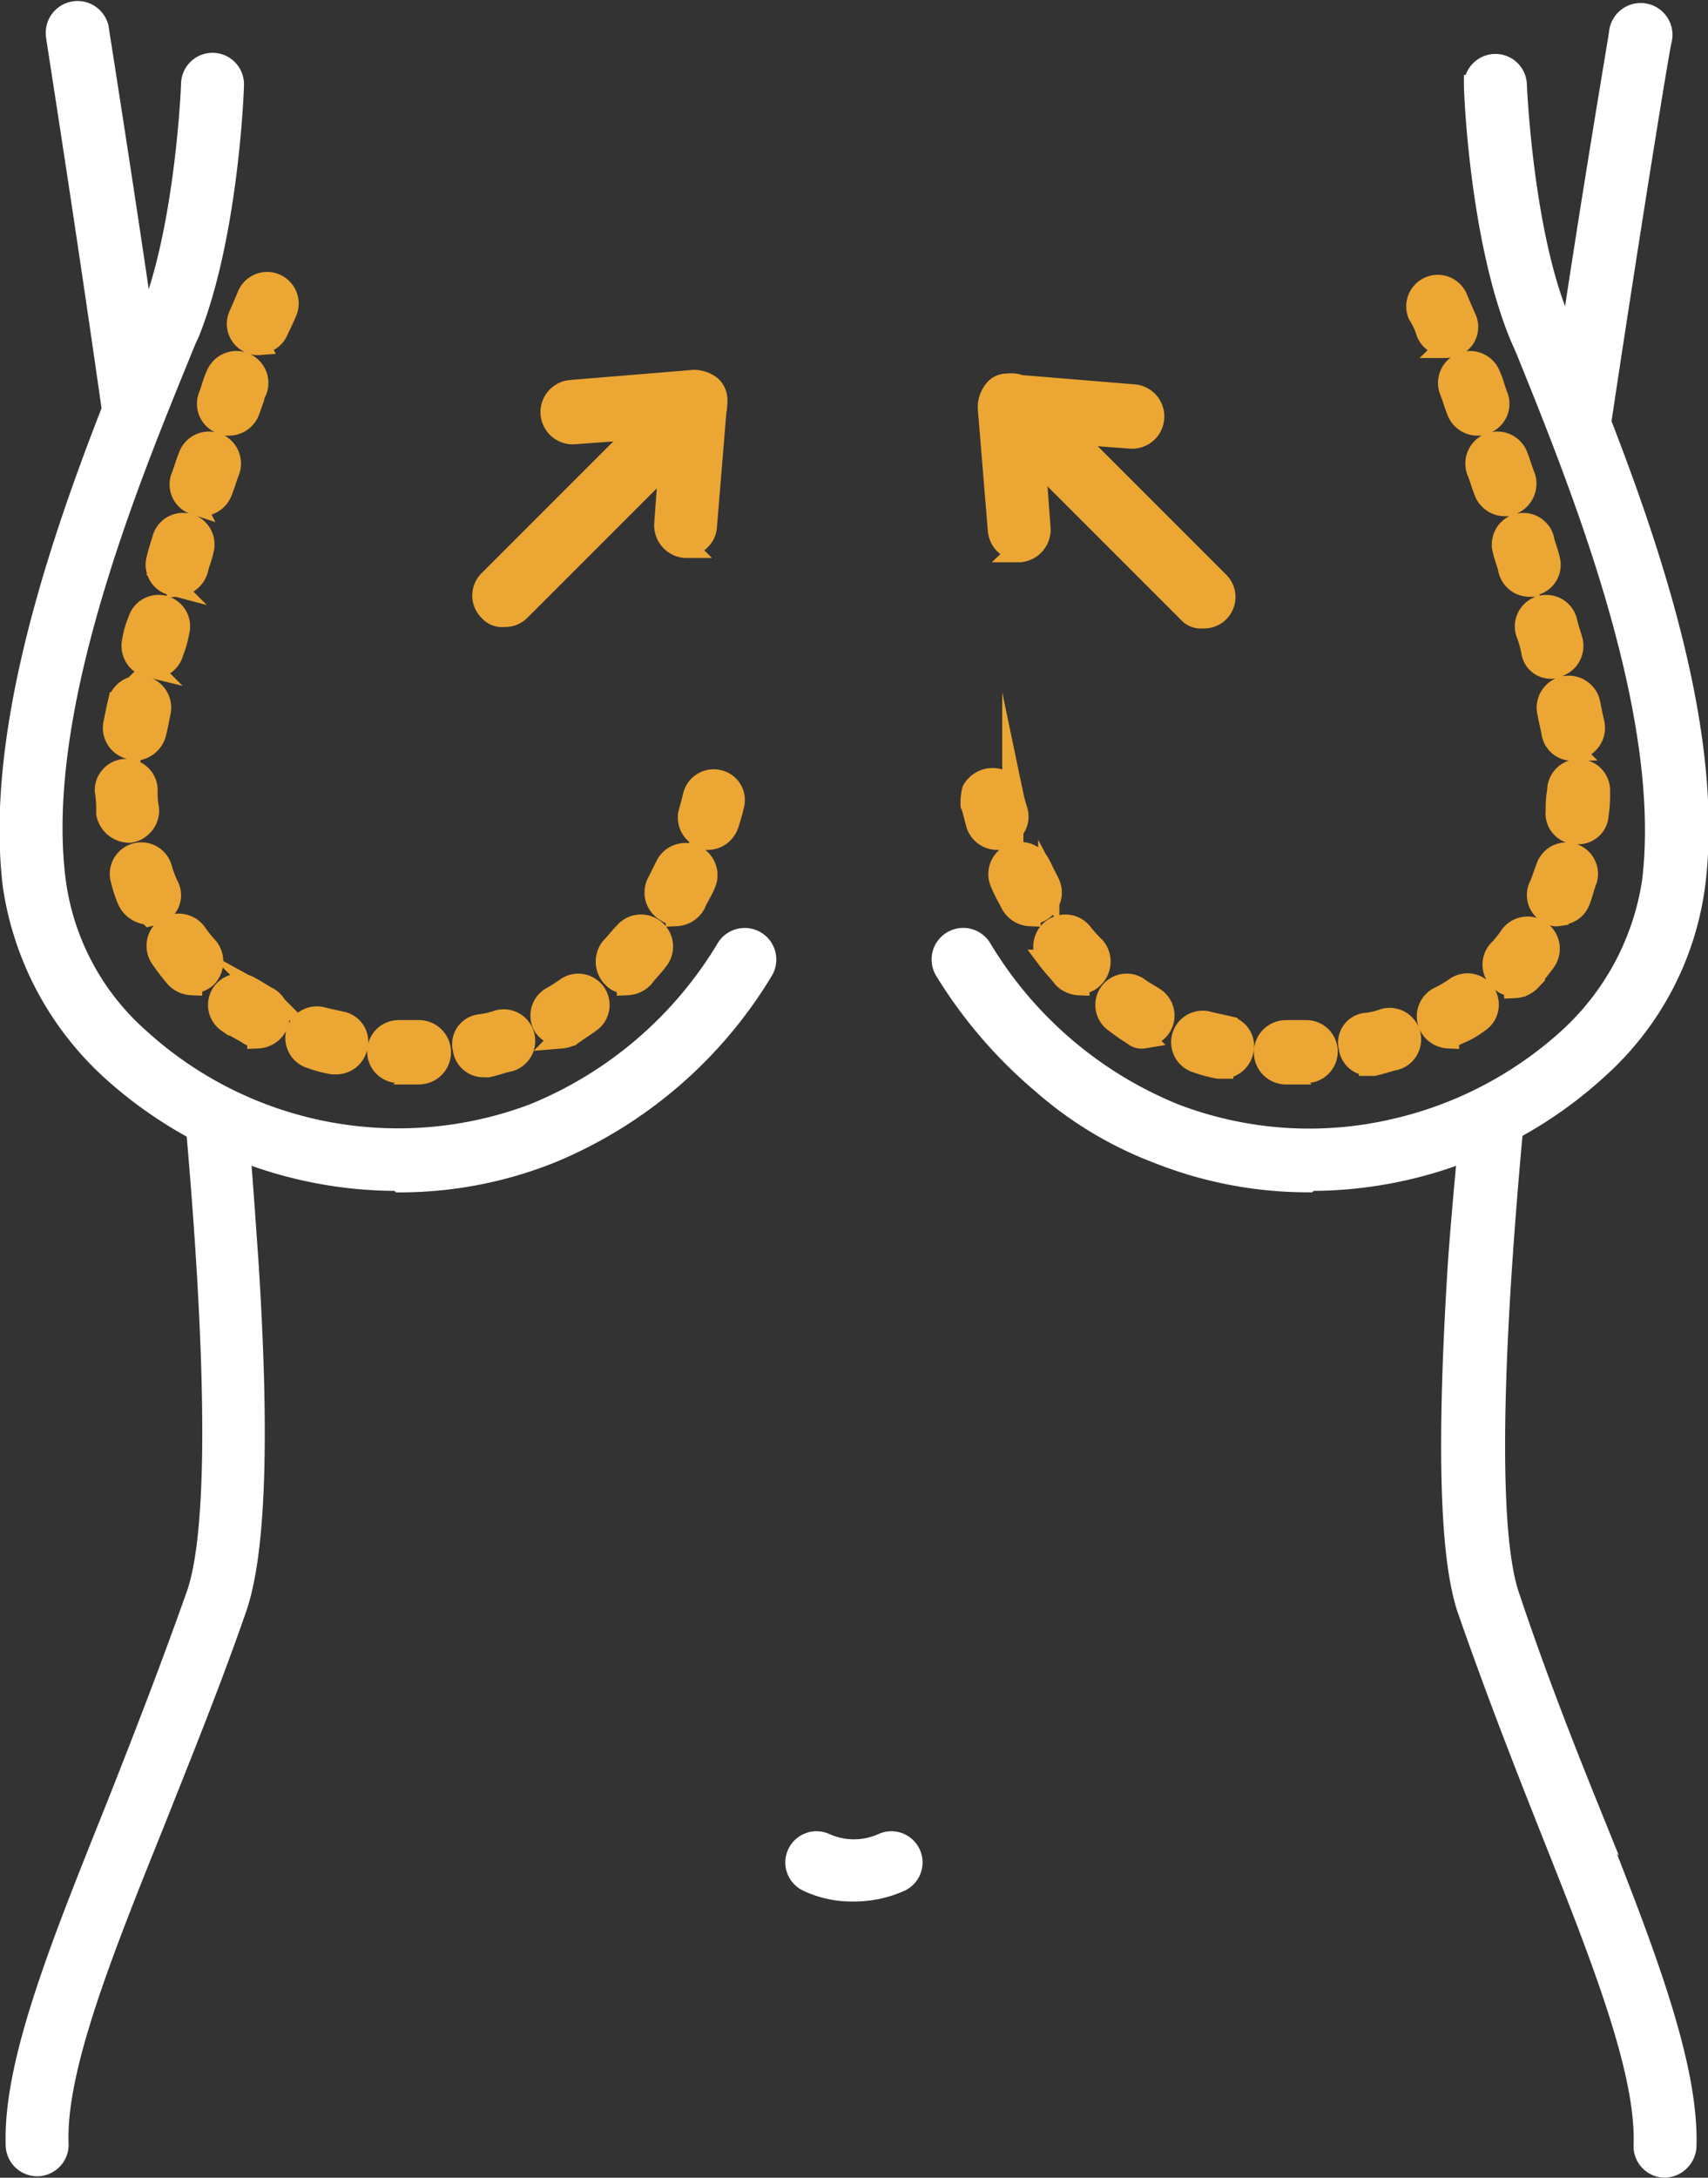
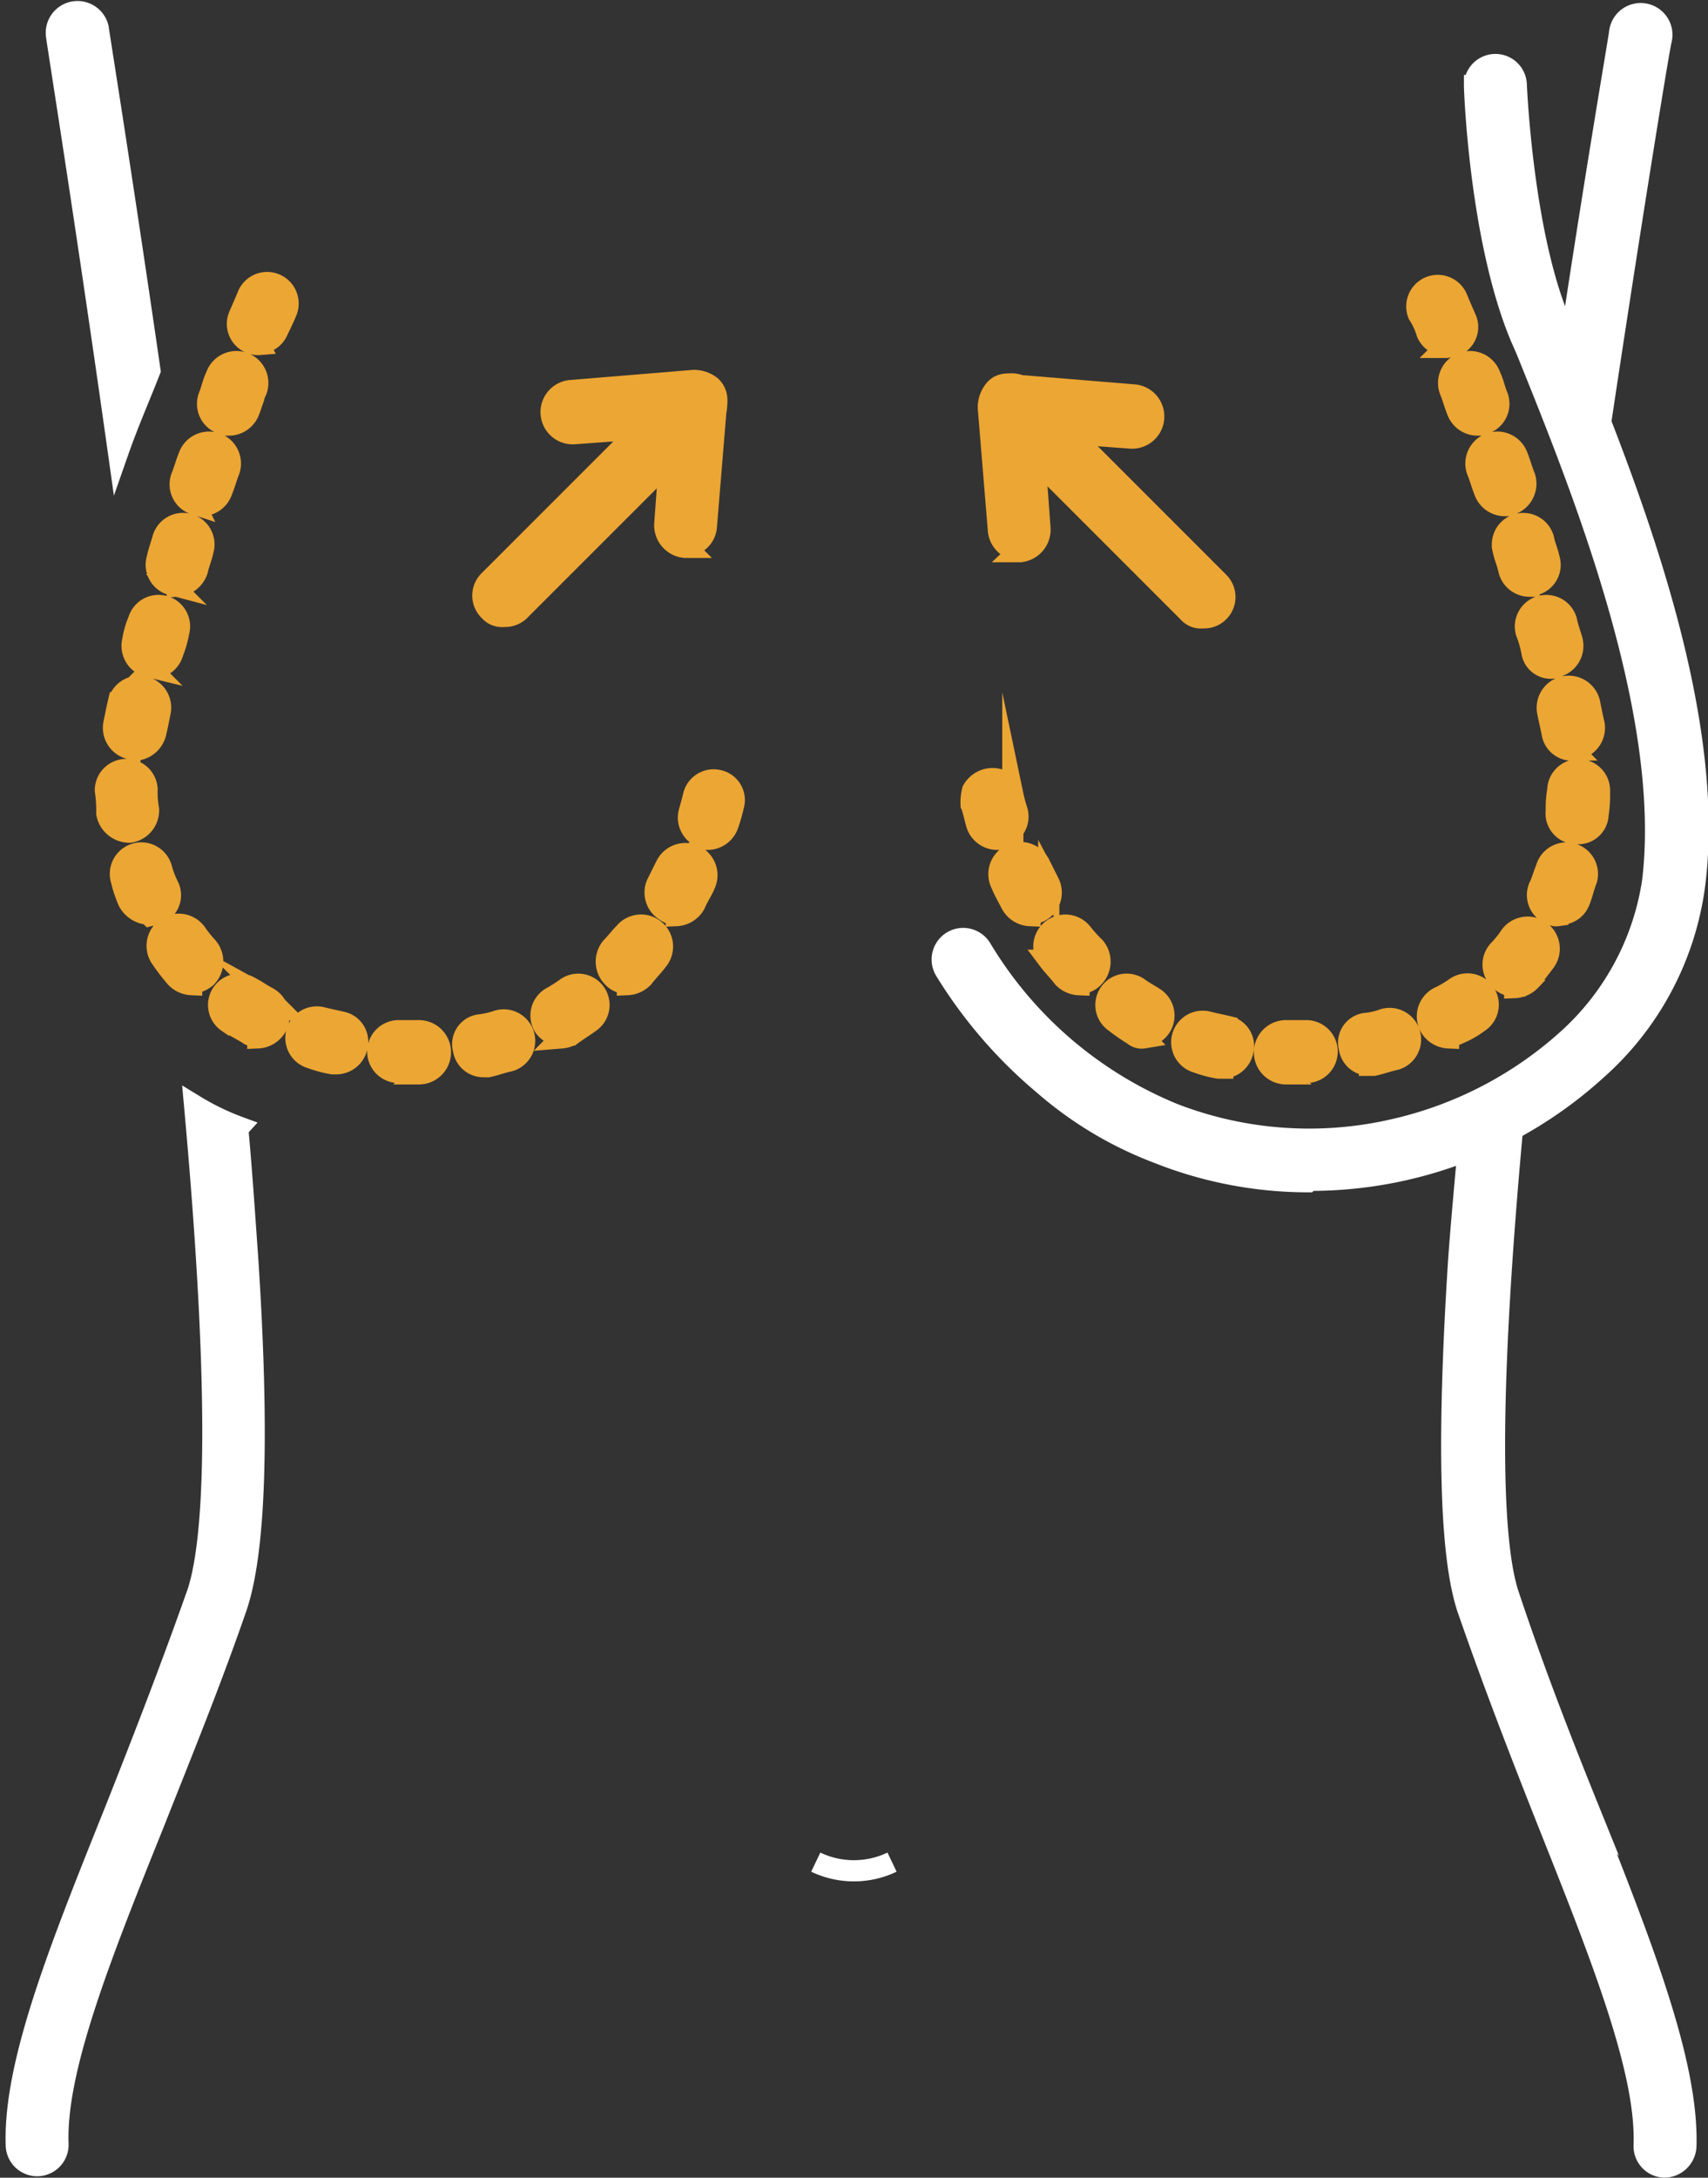
<svg xmlns="http://www.w3.org/2000/svg" width="80.6" height="102.735" viewBox="0 0 80.6 102.735">
  <rect x="0" y="0" width="80.6" height="102.735" fill="#333333" stroke="none" />
  <g id="BreastReduction" transform="translate(0.479 0.501)">
    <path id="Path_6441" data-name="Path 6441" d="M47.514,45.762c.475-1.357,1.018-2.579,1.493-3.8C47.65,32.6,46.564,25.878,46.564,25.81a1,1,0,0,0-1.968.339C44.6,26.285,45.953,34.7,47.514,45.762Z" transform="translate(-42.41 -24.987)" fill="#fff" stroke="#fff" stroke-miterlimit="10" stroke-width="1" />
    <path id="Path_6442" data-name="Path 6442" d="M150.825,46.672c1.7-11.4,3.122-20.087,3.189-20.223a1,1,0,1,0-1.968-.339c0,.136-1.222,7.125-2.647,16.762.475,1.154.95,2.443,1.493,3.732Z" transform="translate(-76.095 -25.084)" fill="#fff" stroke="#fff" stroke-miterlimit="10" stroke-width="1" />
    <path id="Path_6443" data-name="Path 6443" d="M52.316,102.118a12.026,12.026,0,0,1-2.1-1.018c1.357,14.93.882,20.766.136,23.005-1.222,3.461-2.511,6.786-3.8,10.044-2.579,6.447-4.886,12.079-4.75,16.015a.986.986,0,0,0,1.018.95h0a.986.986,0,0,0,.95-1.018c-.136-3.529,2.036-8.958,4.547-15.2,1.289-3.257,2.647-6.583,3.868-10.111.882-2.579,1.086-7.94.543-16.355-.136-1.9-.271-4-.475-6.243Z" transform="translate(-41.512 -49.449)" fill="#fff" stroke="#fff" stroke-miterlimit="10" stroke-width="1" />
    <path id="Path_6444" data-name="Path 6444" d="M148.053,134.217c-1.289-3.189-2.579-6.515-3.732-9.976-.746-2.172-1.154-8.143.271-23.141a12.026,12.026,0,0,1-2.1,1.018c-.2,2.239-.407,4.411-.543,6.311-.543,8.483-.407,13.844.407,16.355,1.222,3.529,2.511,6.854,3.8,10.111,2.511,6.311,4.682,11.74,4.547,15.269a.986.986,0,0,0,.95,1.018h0a1.031,1.031,0,0,0,1.018-.95c.136-3.936-2.1-9.569-4.682-16.083Z" transform="translate(-73.595 -49.449)" fill="#fff" stroke="#fff" stroke-miterlimit="10" stroke-width="1" />
-     <path id="Path_6445" data-name="Path 6445" d="M59.716,81.361a20.053,20.053,0,0,1-13.572-5.225,14.634,14.634,0,0,1-4.615-8.686c-1.018-8.415,3.393-19.341,6.04-25.855.136-.339.271-.611.407-.95,1.7-4.207,1.968-10.926,1.968-10.994a.985.985,0,1,1,1.968.068c0,.271-.271,7.125-2.1,11.672-.136.271-.271.611-.407.95-2.579,6.311-6.922,16.965-5.9,24.905a12.015,12.015,0,0,0,4,7.465A18.136,18.136,0,0,0,66.1,78.239a18.943,18.943,0,0,0,9.093-7.8.989.989,0,0,1,1.7,1.018,21.057,21.057,0,0,1-10.044,8.618,19.2,19.2,0,0,1-7.058,1.357Z" transform="translate(-41.379 -26.181)" fill="#fff" stroke="#fff" stroke-miterlimit="10" stroke-width="1" />
    <path id="Path_6446" data-name="Path 6446" d="M62.862,81.156H61.776a.985.985,0,0,1,.068-1.968h.95a1.018,1.018,0,0,1,0,2.036Zm2.986-.271a.952.952,0,0,1-.95-.814.915.915,0,0,1,.746-1.154,4.143,4.143,0,0,0,.882-.2.988.988,0,0,1,.543,1.9c-.339.068-.679.2-1.018.271Zm-6.922-.136h-.2a5.653,5.653,0,0,1-1.018-.271.988.988,0,1,1,.543-1.9c.271.068.611.136.882.2a.944.944,0,0,1,.746,1.154A1.006,1.006,0,0,1,58.926,80.749Zm-3.732-1.289a.646.646,0,0,1-.475-.136c-.339-.2-.611-.339-.95-.543a.979.979,0,0,1,1.086-1.629c.271.136.543.339.814.475a1.01,1.01,0,0,1,.407,1.357,1.059,1.059,0,0,1-.882.543Zm14.387,0a1.16,1.16,0,0,1-.882-.475.988.988,0,0,1,.339-1.357,7.154,7.154,0,0,0,.746-.475.979.979,0,0,1,1.086,1.629c-.271.2-.611.407-.882.611a1.258,1.258,0,0,1-.475.136ZM52.072,77.016a1.09,1.09,0,0,1-.746-.339,9.976,9.976,0,0,1-.679-.882,1.018,1.018,0,1,1,1.629-1.222,5.935,5.935,0,0,0,.543.679,1.05,1.05,0,0,1-.068,1.425,1.206,1.206,0,0,1-.679.271Zm20.562-.068a.871.871,0,0,1-.679-.271,1.046,1.046,0,0,1-.068-1.425c.2-.2.407-.475.611-.679a1.012,1.012,0,0,1,1.561,1.289c-.2.271-.475.543-.679.814a1.09,1.09,0,0,1-.746.339Zm2.307-3.257a.646.646,0,0,1-.475-.136,1.01,1.01,0,0,1-.407-1.357l.407-.814a1.017,1.017,0,0,1,1.832.882c-.136.339-.339.611-.475.95a1.059,1.059,0,0,1-.882.543Zm-24.905,0a1.149,1.149,0,0,1-.95-.611,5.972,5.972,0,0,1-.339-1.018.988.988,0,0,1,1.9-.543,4.712,4.712,0,0,0,.339.882.95.95,0,0,1-.543,1.289,2.939,2.939,0,0,0-.339.068Zm26.466-3.6H76.23a1,1,0,0,1-.679-1.222c.136-.475.2-.746.2-.746a.975.975,0,0,1,1.154-.746.944.944,0,0,1,.746,1.154,8.872,8.872,0,0,1-.271.95,1.021,1.021,0,0,1-.95.679Zm-27.416-.271a1.084,1.084,0,0,1-1.018-.882A6.21,6.21,0,0,0,48,67.855a.985.985,0,0,1,1.968-.068,4.48,4.48,0,0,0,.068.95,1.04,1.04,0,0,1-.882,1.086h-.136Zm.271-3.936h-.2a1.012,1.012,0,0,1-.746-1.222c.068-.339.136-.679.2-.95a1.012,1.012,0,0,1,1.968.475c-.068.339-.136.679-.2.95a1.069,1.069,0,0,1-.95.814Zm.95-3.868h-.271a1.012,1.012,0,0,1-.746-1.222,3.89,3.89,0,0,1,.271-.95.988.988,0,1,1,1.9.543,5,5,0,0,1-.271.95,1,1,0,0,1-.95.746Zm1.086-3.868h-.271a.971.971,0,0,1-.679-1.222c.068-.339.2-.679.271-.95a.988.988,0,1,1,1.9.543c-.068.339-.2.611-.271.95a1.088,1.088,0,0,1-.95.746Zm1.154-3.8h-.339a.981.981,0,0,1-.611-1.289c.136-.339.2-.611.339-.95a1.009,1.009,0,1,1,1.9.679c-.136.339-.2.611-.339.95a1.021,1.021,0,0,1-.95.679Zm1.289-3.8H53.5a.981.981,0,0,1-.611-1.289c.136-.339.2-.679.339-.95a1.009,1.009,0,1,1,1.9.679c-.136.271-.2.611-.339.95a1.021,1.021,0,0,1-.95.679Zm1.425-3.732a.861.861,0,0,1-.407-.068.971.971,0,0,1-.543-1.289c.271-.611.407-.95.407-.95a.989.989,0,1,1,1.832.746s-.136.339-.407.882a.961.961,0,0,1-.95.611Z" transform="translate(-43.507 -31.065)" fill="#eca633" stroke="#eca633" stroke-miterlimit="10" stroke-width="1" />
    <line id="Line_808" data-name="Line 808" y1="9.026" x2="9.026" transform="translate(23.291 18.535)" fill="#ff8b00" stroke="#eca633" stroke-miterlimit="10" stroke-width="1" />
    <path id="Path_6447" data-name="Path 6447" d="M75.234,61.878a.787.787,0,0,1-.679-.271.984.984,0,0,1,0-1.425l9.026-9.026a1.008,1.008,0,0,1,1.425,1.425L75.98,61.606a.972.972,0,0,1-.679.271Z" transform="translate(-51.943 -33.299)" fill="#eca633" stroke="#eca633" stroke-miterlimit="10" stroke-width="1" />
    <path id="Path_6448" data-name="Path 6448" d="M85.379,58.572h-.068a1.049,1.049,0,0,1-.95-1.086l.339-4.615-4.615.339a1.02,1.02,0,0,1-.136-2.036l5.768-.475a1.3,1.3,0,0,1,.814.271.873.873,0,0,1,.271.814l-.475,5.768a.986.986,0,0,1-1.018.95Z" transform="translate(-53.47 -33.251)" fill="#eca633" stroke="#eca633" stroke-miterlimit="10" stroke-width="1" />
    <path id="Path_6449" data-name="Path 6449" d="M123.436,81.429a19.2,19.2,0,0,1-7.058-1.357,17.8,17.8,0,0,1-5.429-3.257,22.127,22.127,0,0,1-4.615-5.361.989.989,0,1,1,1.7-1.018,18.943,18.943,0,0,0,9.093,7.8,17.773,17.773,0,0,0,10.315.746,18.267,18.267,0,0,0,8.279-4.275,12.54,12.54,0,0,0,4-7.465c.95-7.94-3.325-18.526-5.9-24.905-.136-.339-.271-.611-.407-.95-1.832-4.547-2.1-11.333-2.1-11.672a.985.985,0,0,1,1.968-.068h0s.271,6.786,1.968,10.994c.136.271.271.611.407.95,2.647,6.515,7.125,17.44,6.04,25.855a14.1,14.1,0,0,1-4.615,8.686A20.053,20.053,0,0,1,123.5,81.361Z" transform="translate(-62.21 -26.181)" fill="#fff" stroke="#fff" stroke-miterlimit="10" stroke-width="1" />
    <path id="Path_6450" data-name="Path 6450" d="M123.062,81.284a1.018,1.018,0,0,1,0-2.036h.95a.985.985,0,0,1,.068,1.968h-1.086Zm-2.986-.271h-.2a5.653,5.653,0,0,1-1.018-.271.988.988,0,0,1,.543-1.9c.271.068.611.136.882.2a.944.944,0,0,1,.746,1.154A1.006,1.006,0,0,1,120.076,81.012ZM127,80.877a.952.952,0,0,1-.95-.814.915.915,0,0,1,.746-1.154,3.367,3.367,0,0,0,.882-.2.988.988,0,0,1,.543,1.9c-.339.068-.679.2-1.018.271H127Zm3.732-1.289a1.059,1.059,0,0,1-.882-.543,1.01,1.01,0,0,1,.407-1.357,5.063,5.063,0,0,0,.814-.475.979.979,0,1,1,1.086,1.629,4.327,4.327,0,0,1-.95.543,1.258,1.258,0,0,1-.475.136Zm-14.387,0a.573.573,0,0,1-.475-.136,9.929,9.929,0,0,1-.882-.611.979.979,0,0,1,1.086-1.629c.271.2.543.339.746.475a.986.986,0,0,1-.543,1.832Zm17.508-2.443a.972.972,0,0,1-.679-.271.984.984,0,0,1-.068-1.425,4.753,4.753,0,0,0,.543-.679,1.018,1.018,0,0,1,1.629,1.222c-.2.271-.475.611-.679.882a1.09,1.09,0,0,1-.746.339Zm-20.562-.068a1.09,1.09,0,0,1-.746-.339c-.2-.271-.475-.543-.679-.814a1.012,1.012,0,1,1,1.561-1.289,6.12,6.12,0,0,0,.611.679,1.05,1.05,0,0,1-.068,1.425.871.871,0,0,1-.679.271Zm-2.307-3.257a1.059,1.059,0,0,1-.882-.543c-.136-.271-.339-.611-.475-.95a1.017,1.017,0,1,1,1.832-.882l.407.814a1.01,1.01,0,0,1-.407,1.357,1.258,1.258,0,0,1-.475.136Zm24.905,0a.509.509,0,0,1-.339-.068.971.971,0,0,1-.543-1.289c.136-.271.2-.543.339-.882a.988.988,0,0,1,1.9.543c-.136.339-.2.679-.339,1.018a.961.961,0,0,1-.95.611Zm-26.466-3.6a1.021,1.021,0,0,1-.95-.679c-.136-.475-.2-.814-.271-.95a2.309,2.309,0,0,1,.068-.679,1.081,1.081,0,0,1,1.357-.475c.543.2.475.407.543.679a6.941,6.941,0,0,0,.2.746.971.971,0,0,1-.679,1.222h-.271Zm27.416-.271H136.7a.952.952,0,0,1-.882-1.086,4.481,4.481,0,0,1,.068-.95.985.985,0,1,1,1.968.068,6.209,6.209,0,0,1-.068,1.086.933.933,0,0,1-1.018.882Zm-.271-3.936a.951.951,0,0,1-.95-.814c-.068-.339-.136-.611-.2-.95a1.012,1.012,0,0,1,1.968-.475c.068.339.136.679.2.95a1.012,1.012,0,0,1-.746,1.222h-.2Zm-.95-3.868a.9.9,0,0,1-.95-.746,5,5,0,0,0-.271-.95.988.988,0,1,1,1.9-.543c.068.339.2.679.271.95a1.012,1.012,0,0,1-.746,1.222h-.271Zm-1.086-3.868a1,1,0,0,1-.95-.746c-.068-.339-.2-.611-.271-.95a.988.988,0,1,1,1.9-.543c.068.339.2.611.271.95a.971.971,0,0,1-.679,1.222h-.271Zm-1.154-3.8a1.021,1.021,0,0,1-.95-.679c-.136-.339-.2-.611-.339-.95a1.009,1.009,0,1,1,1.9-.679c.136.339.2.611.339.95a1.037,1.037,0,0,1-.611,1.289h-.339Zm-1.289-3.8a1.021,1.021,0,0,1-.95-.679c-.136-.339-.2-.611-.339-.95a1.009,1.009,0,1,1,1.9-.679c.136.271.2.611.339.95a.981.981,0,0,1-.611,1.289h-.339Zm-1.425-3.732a1.024,1.024,0,0,1-.95-.611,3.368,3.368,0,0,0-.407-.882.989.989,0,1,1,1.832-.746s.136.339.407.95A.95.95,0,0,1,131,46.946c-.136,0-.271.068-.407.068Z" transform="translate(-62.854 -31.125)" fill="#eca633" stroke="#eca633" stroke-miterlimit="10" stroke-width="1" />
    <line id="Line_809" data-name="Line 809" x1="9.026" y1="9.093" transform="translate(47.246 18.603)" fill="#ff8b00" stroke="#eca633" stroke-miterlimit="10" stroke-width="1" />
    <path id="Path_6451" data-name="Path 6451" d="M119.56,61.978a.787.787,0,0,1-.679-.271l-9.026-9.026a1.008,1.008,0,1,1,1.425-1.425l9.026,9.026a.984.984,0,0,1,0,1.425.972.972,0,0,1-.679.271Z" transform="translate(-63.288 -33.331)" fill="#eca633" stroke="#eca633" stroke-miterlimit="10" stroke-width="1" />
    <path id="Path_6452" data-name="Path 6452" d="M110.893,58.793a1.031,1.031,0,0,1-1.018-.95l-.475-5.768a1.3,1.3,0,0,1,.271-.814.741.741,0,0,1,.814-.271l5.768.475a1.02,1.02,0,0,1-.136,2.036L111.5,53.16l.339,4.615a1.043,1.043,0,0,1-.95,1.086h-.068Z" transform="translate(-63.24 -33.336)" fill="#eca633" stroke="#eca633" stroke-miterlimit="10" stroke-width="1" />
    <path id="Path_6453" data-name="Path 6453" d="M97.4,153.7a4.175,4.175,0,0,0,3.6,0" transform="translate(-59.384 -66.353)" fill="#fff" stroke="#fff" stroke-miterlimit="10" stroke-width="1" />
-     <path id="Path_6454" data-name="Path 6454" d="M98.7,154.588a4.826,4.826,0,0,1-2.172-.475.972.972,0,0,1,.814-1.764,3.321,3.321,0,0,0,2.782,0,.972.972,0,0,1,.814,1.764,5.245,5.245,0,0,1-2.172.475Z" transform="translate(-58.915 -65.884)" fill="#fff" stroke="#fff" stroke-miterlimit="10" stroke-width="1" />
+     <path id="Path_6454" data-name="Path 6454" d="M98.7,154.588Z" transform="translate(-58.915 -65.884)" fill="#fff" stroke="#fff" stroke-miterlimit="10" stroke-width="1" />
  </g>
</svg>